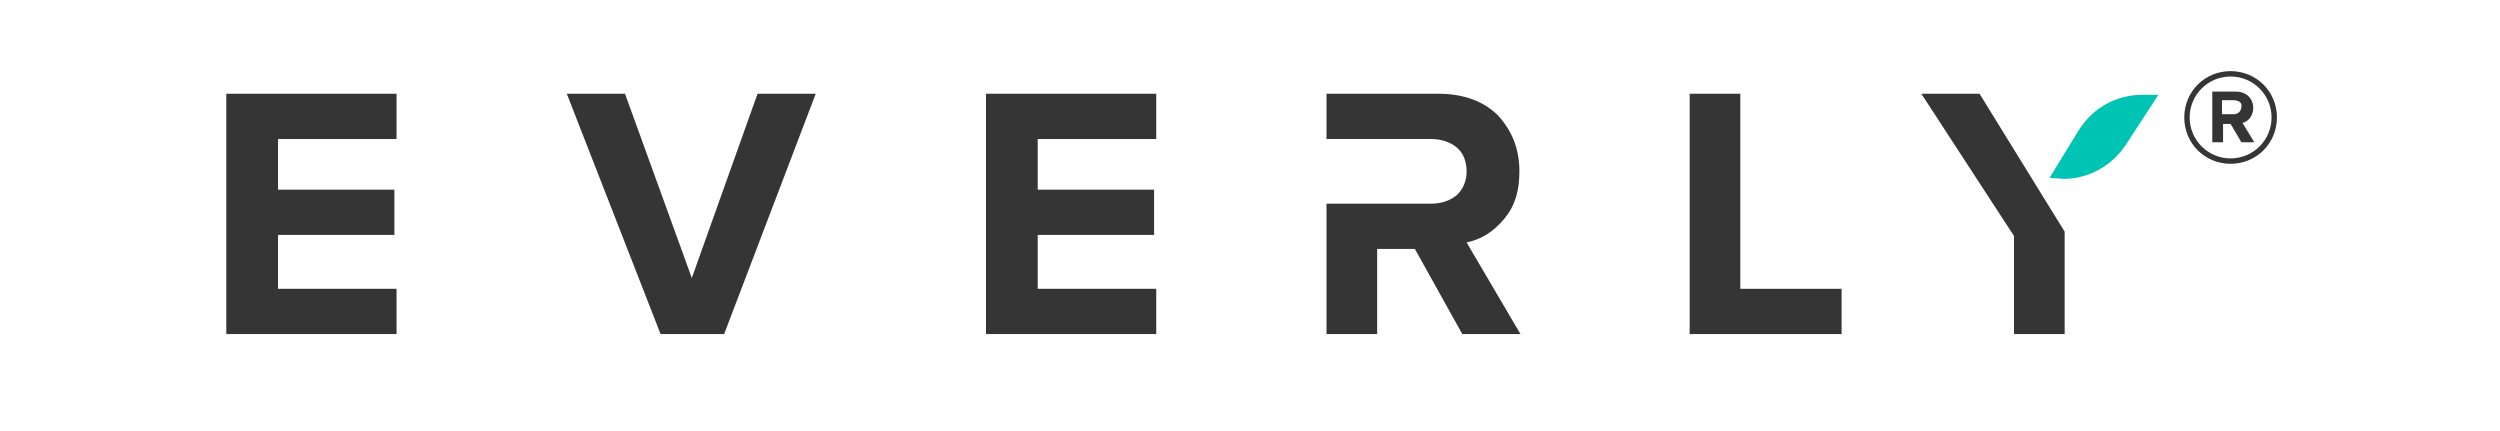
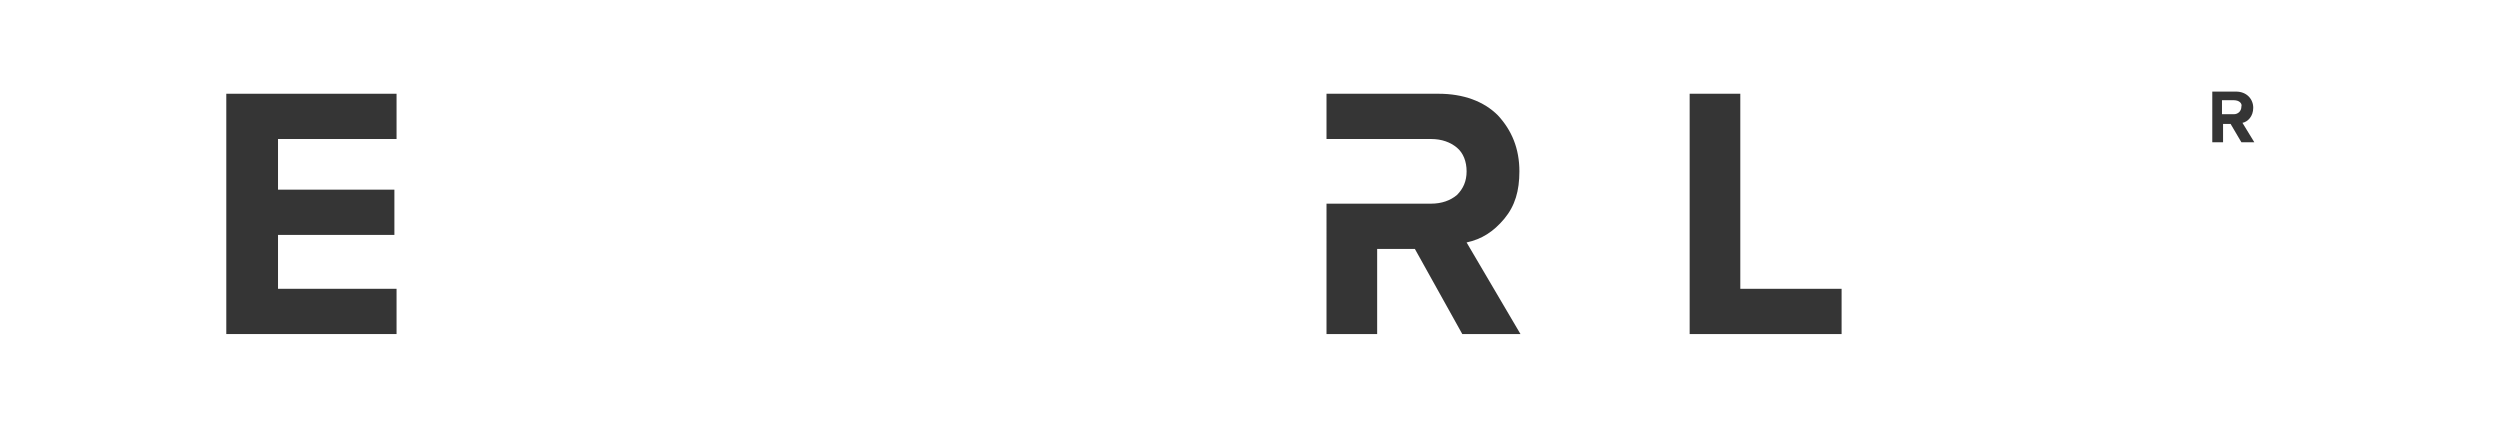
<svg xmlns="http://www.w3.org/2000/svg" version="1.1" id="Layer_1" x="0px" y="0px" viewBox="0 0 232 40" style="enable-background:new 0 0 232 40;" xml:space="preserve">
  <style type="text/css">
	.st0{fill:#353535;}
	.st1{fill:#00C4B3;}
</style>
  <g>
    <g>
      <path class="st0" d="M36.8,31H21V8.7h15.8v4.2h-11v4.7h10.8v4.2H25.8v5h11V31z" />
-       <path class="st0" d="M67.2,31h-5.9L52.6,8.7H58l6.2,17.1l6.1-17.1h5.4L67.2,31z" />
-       <path class="st0" d="M107.3,31H91.5V8.7h15.8v4.2h-11v4.7h10.8v4.2H96.3v5h11V31z" />
      <path class="st0" d="M171,31h-14.2V8.7h4.7v18.1h9.4V31z" />
-       <path class="st0" d="M191.6,21.5V31h-4.7v-9.1l-8.6-13.2h5.4L191.6,21.5z" />
      <g>
        <g>
          <g>
            <path class="st0" d="M136.1,22.5c1.4-0.3,2.5-1,3.5-2.2s1.4-2.6,1.4-4.4c0-2.1-0.7-3.8-2-5.2c-1.3-1.3-3.2-2-5.5-2h-10.4v4.2       h4.7h1.8h3.2c1,0,1.8,0.3,2.4,0.8c0.6,0.5,0.9,1.3,0.9,2.2c0,0.9-0.3,1.6-0.9,2.2c-0.6,0.5-1.4,0.8-2.4,0.8h-5v0h-4.7V31h4.7       v-7.9h3.5l4.4,7.9h5.4L136.1,22.5z" />
          </g>
        </g>
      </g>
-       <path class="st1" d="M190.2,16.5l2.7-4.4c1.3-2.1,3.5-3.3,5.9-3.3h1.5l-3,4.6c-1.3,2-3.5,3.2-5.8,3.2L190.2,16.5z" />
    </g>
    <g>
-       <path class="st0" d="M207,15.2c-2.4,0-4.3-1.9-4.3-4.3s1.9-4.3,4.3-4.3c2.4,0,4.3,1.9,4.3,4.3S209.4,15.2,207,15.2z M207,7.1    c-2.1,0-3.8,1.7-3.8,3.8c0,2.1,1.7,3.8,3.8,3.8c2.1,0,3.8-1.7,3.8-3.8C210.8,8.8,209.1,7.1,207,7.1z" />
-     </g>
+       </g>
    <g>
      <g>
        <path class="st0" d="M207,11.5h-0.7v1.7h-1V8.5h2.2c1,0,1.6,0.7,1.6,1.5c0,0.8-0.5,1.3-1,1.4l1.1,1.8H208L207,11.5z M207.3,9.3     h-1.1v1.3h1.1c0.4,0,0.7-0.3,0.7-0.7C208.1,9.6,207.8,9.3,207.3,9.3z" />
      </g>
    </g>
  </g>
</svg>